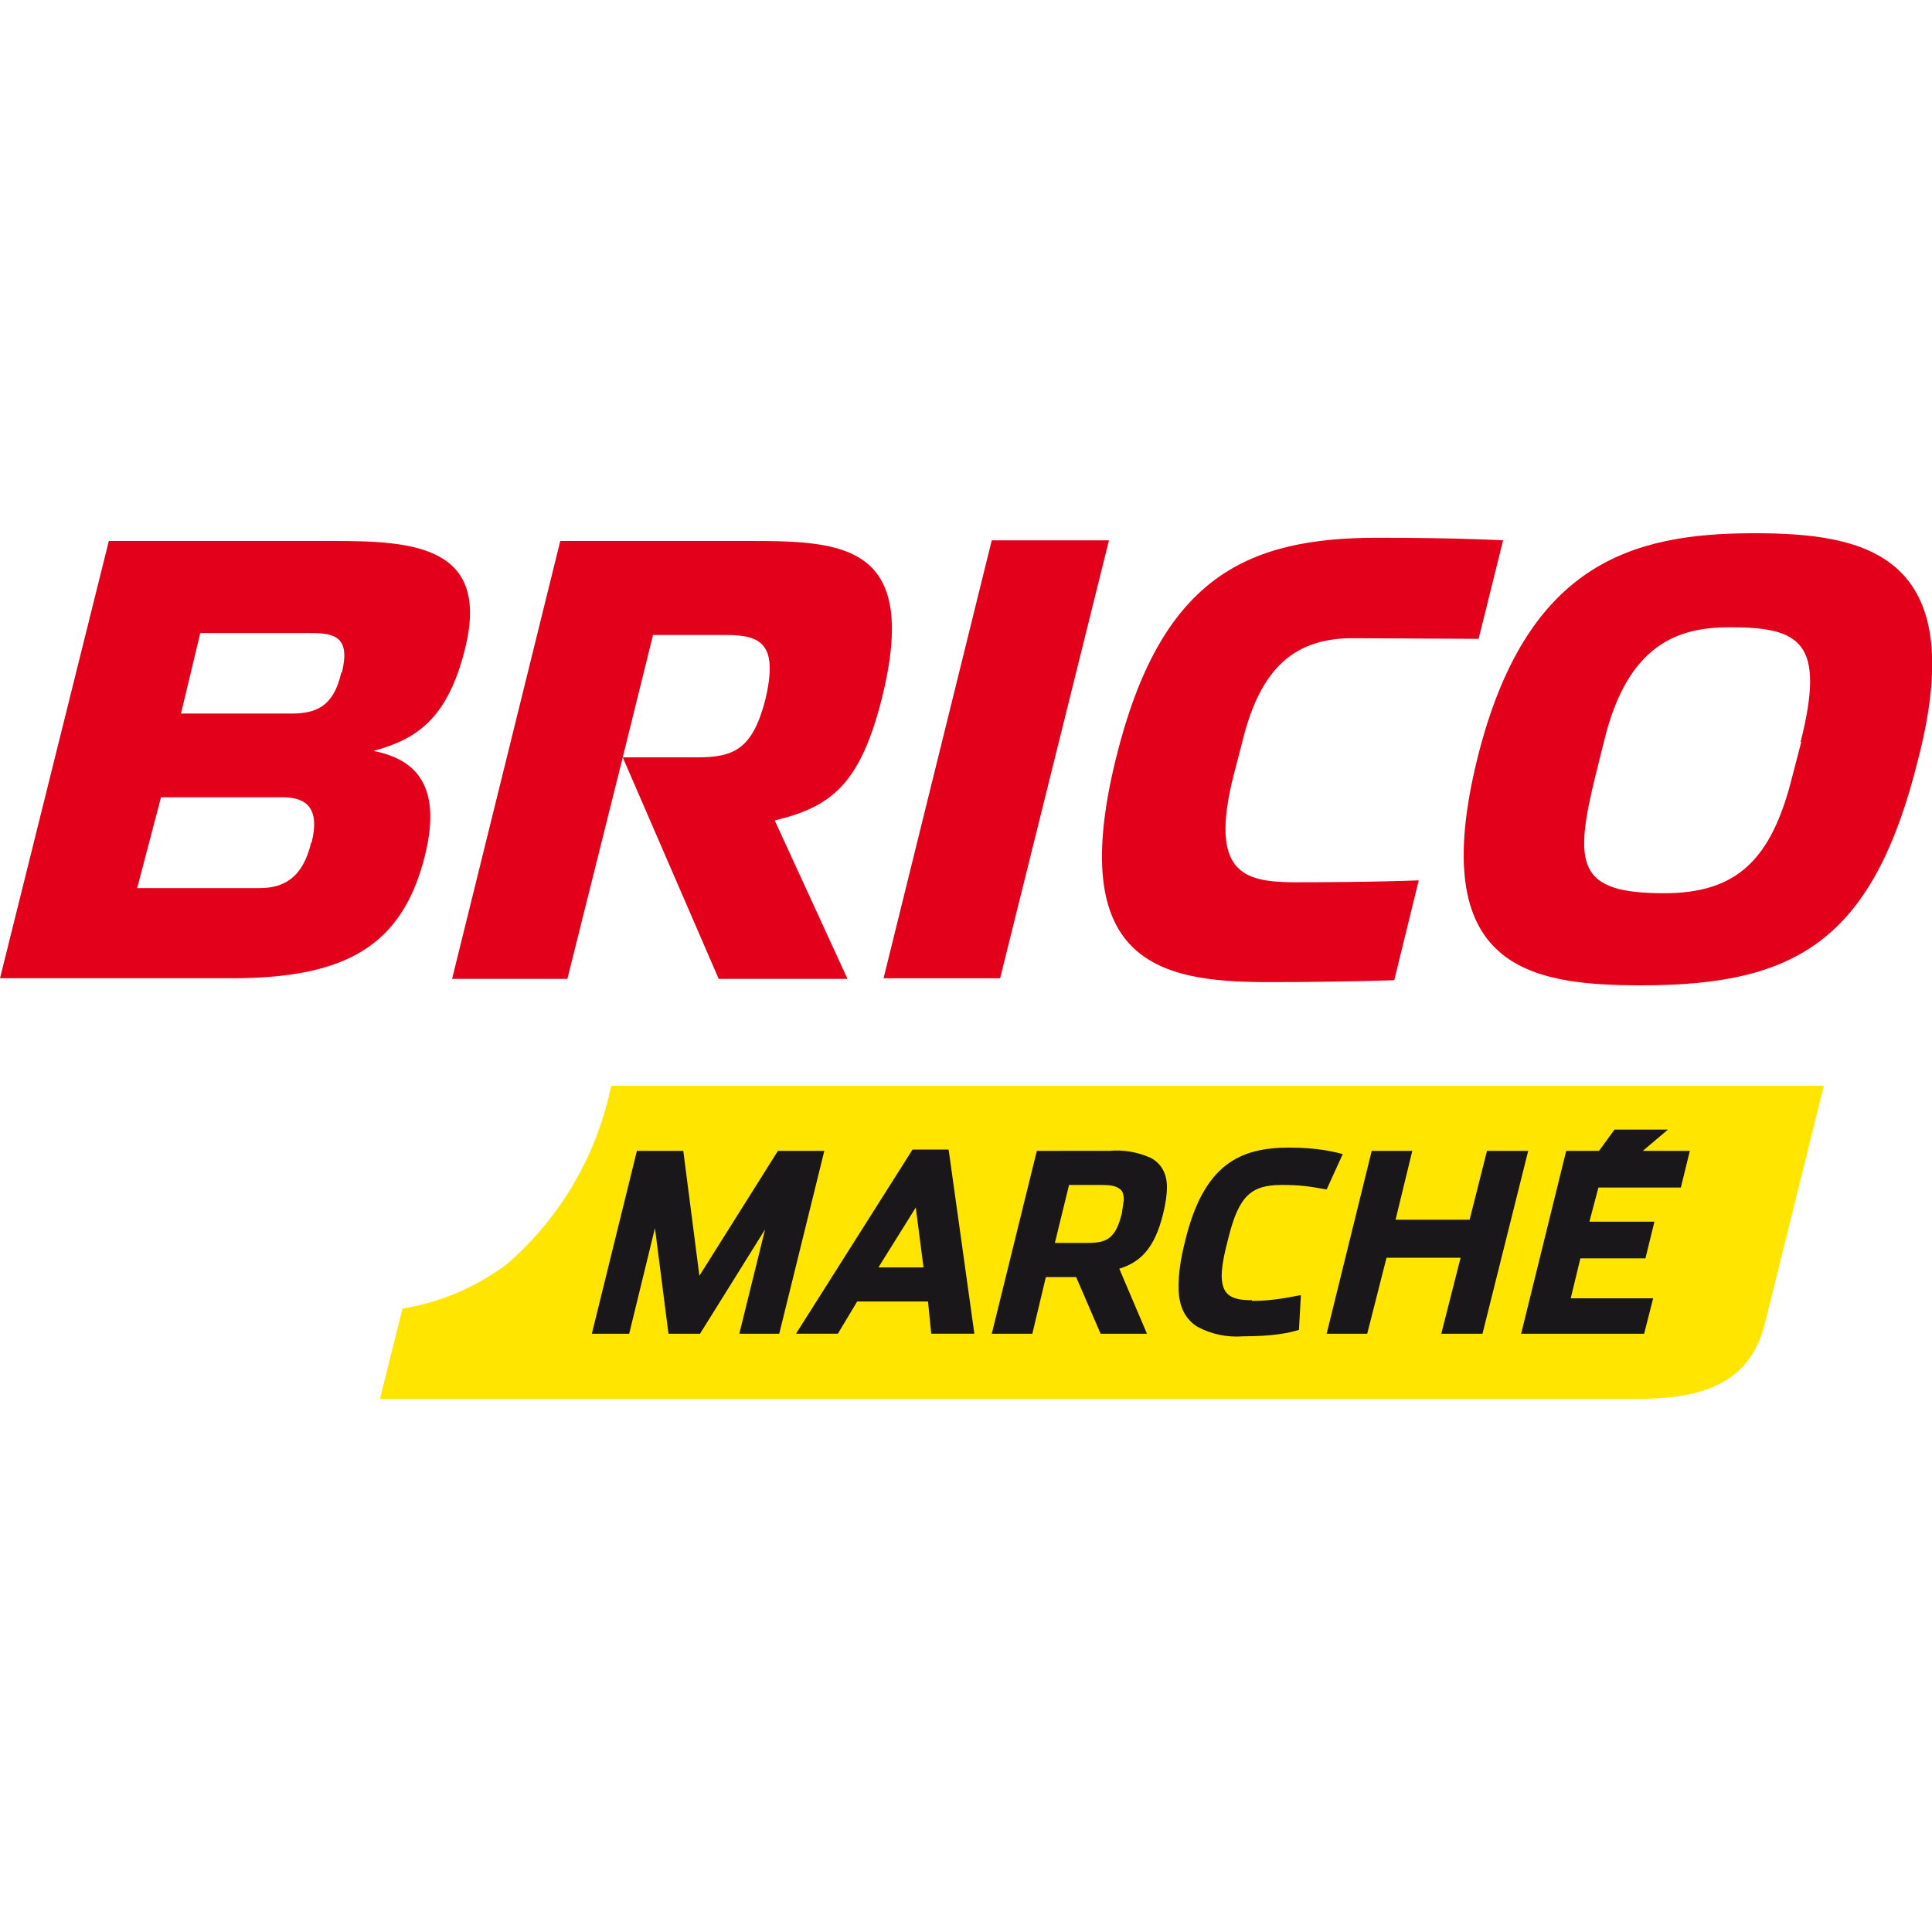
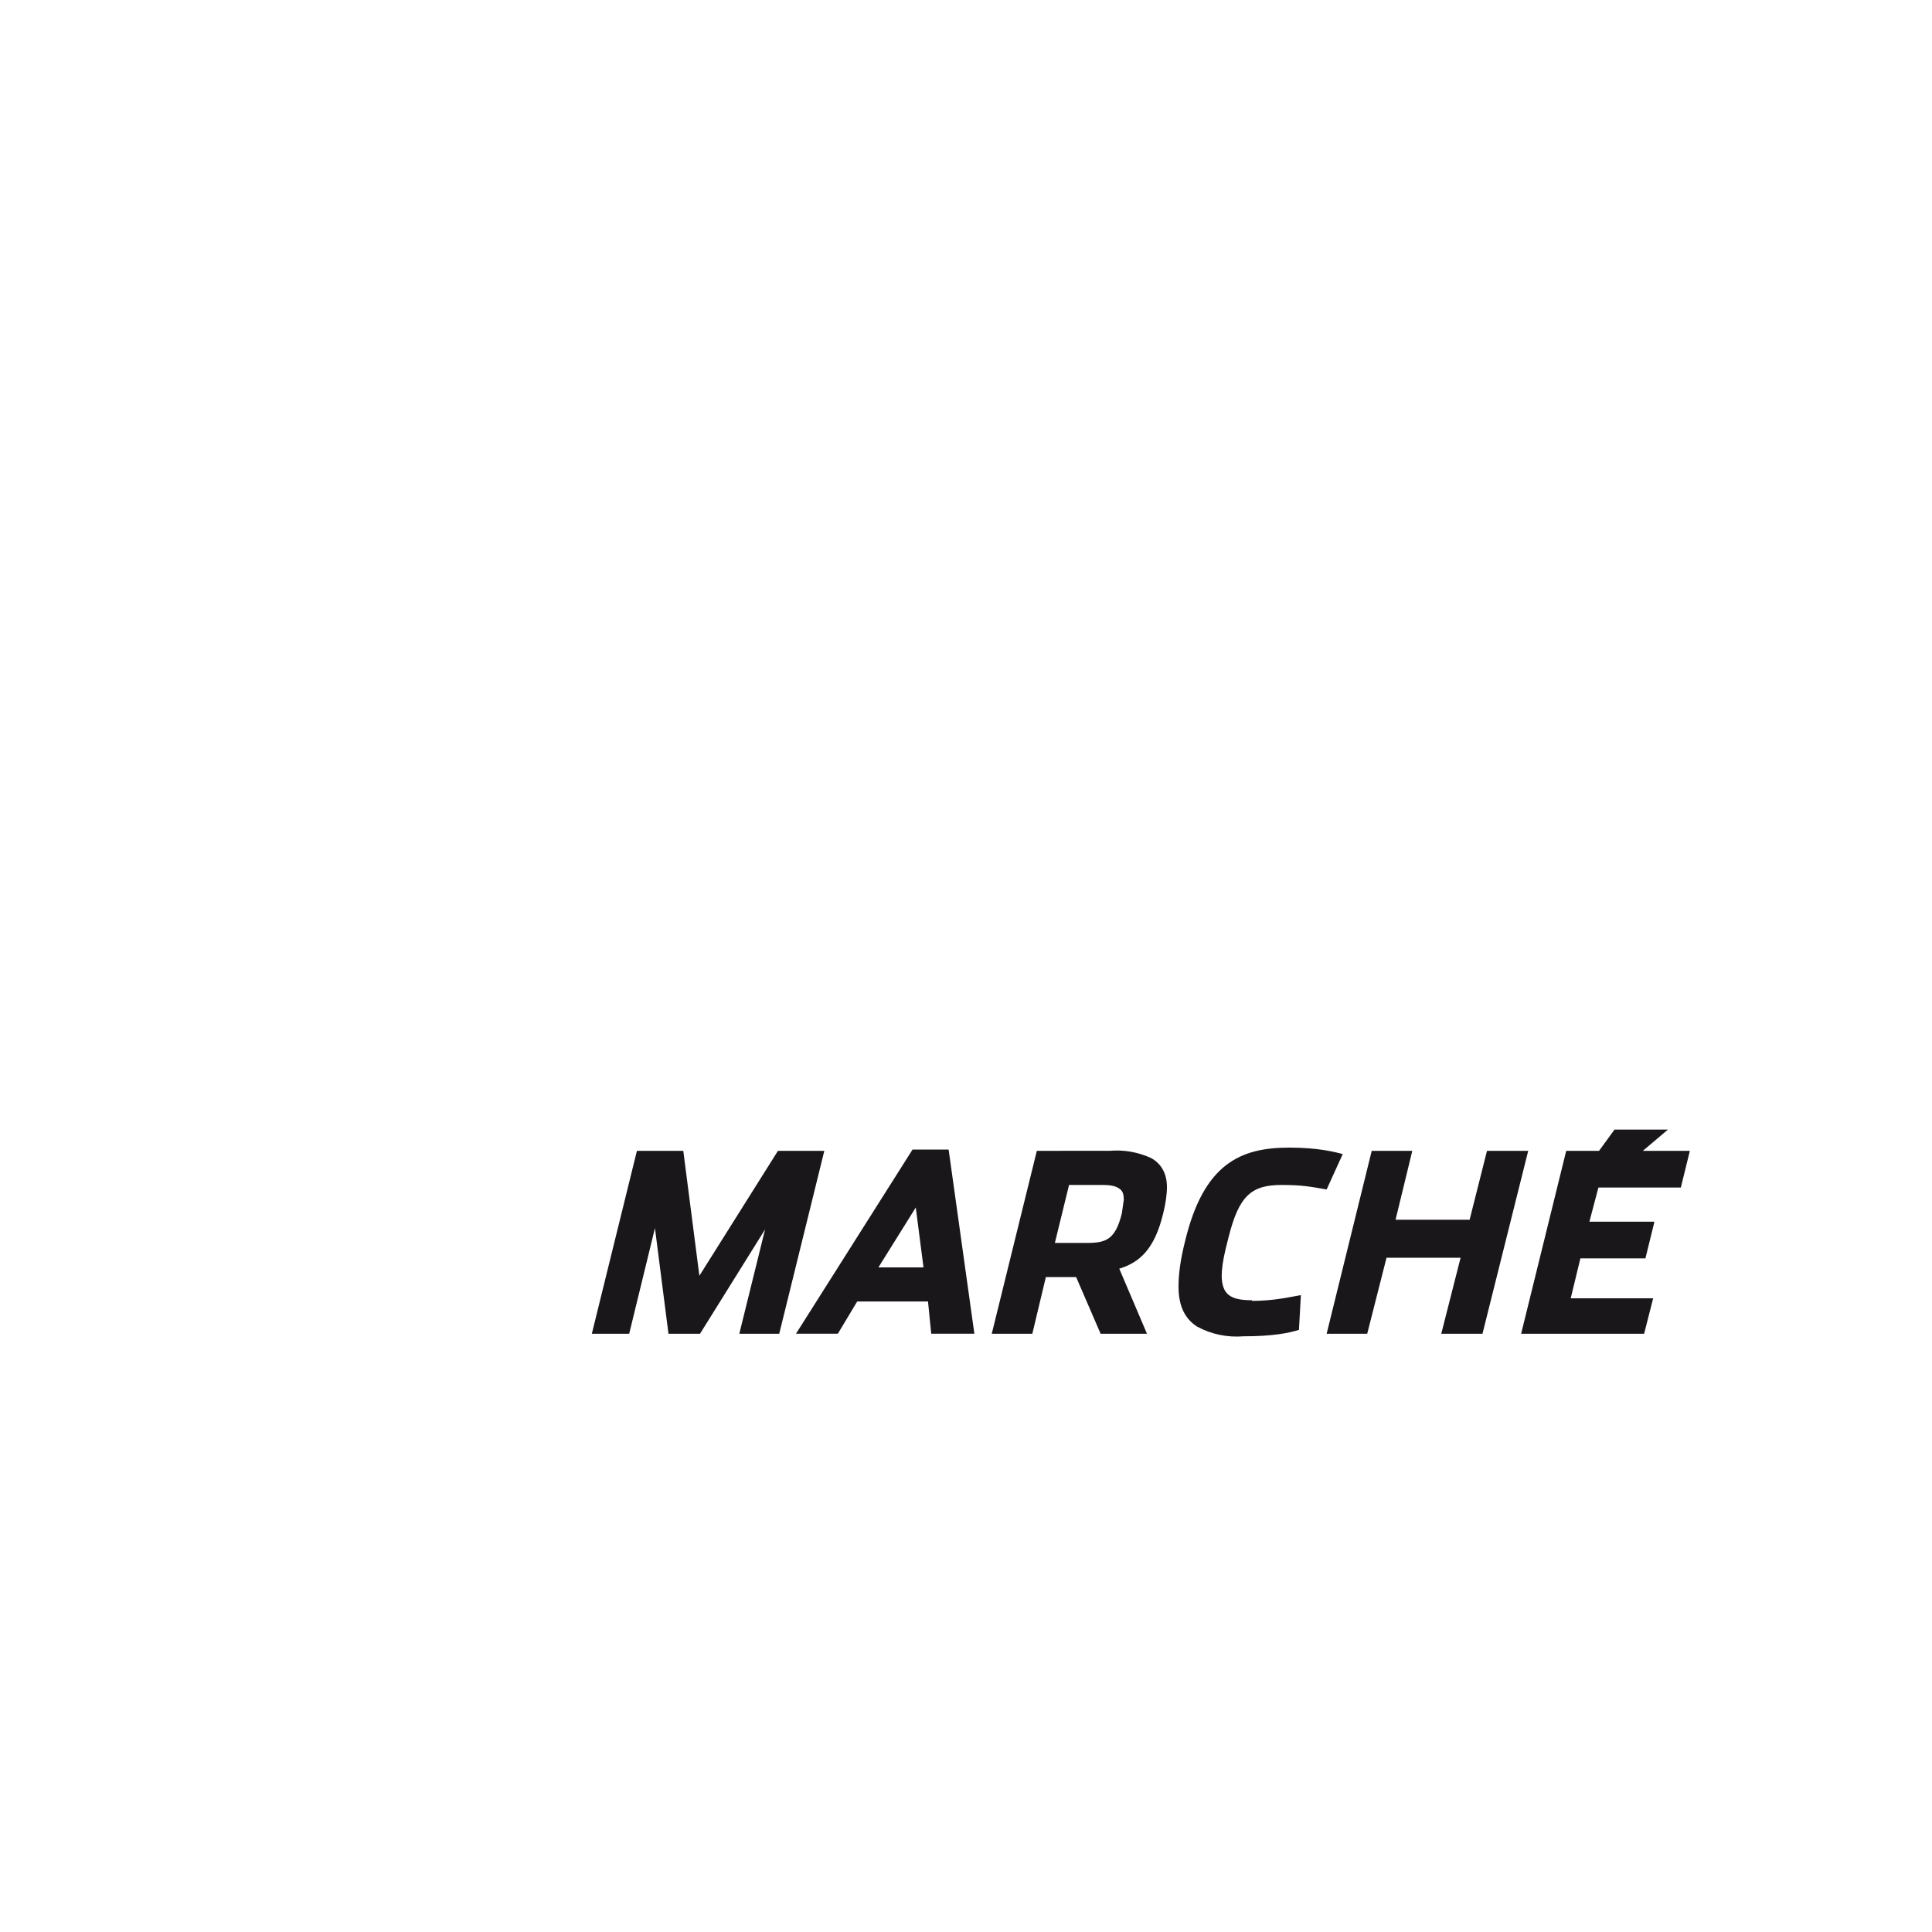
<svg xmlns="http://www.w3.org/2000/svg" xml:space="preserve" viewBox="0 0 300 300">
-   <path d="M94.9 168.6a49.8 49.8 0 0 1-16.2 27.7 37.1 37.1 0 0 1-16.2 6.9l-3.5 14h195.8c11.2 0 17.3-3.5 19.3-11.9l9.1-36.7H94.9z" fill="#ffe500" />
  <path d="m120.8 178.7-12.2 19.4-2.5-19.4h-7.2l-7 28.4h5.8l4-16.4 2.1 16.4h4.9l10.1-16.2-4 16.2h6.2l7-28.4h-7.2zm20.9-.2-18.1 28.6h6.5l3-5h11l.5 5h6.7l-4-28.6h-5.6zm1.7 18.3h-7l5.8-9.3 1.2 9.3zm35.3-17c-2-.9-4.2-1.3-6.4-1.1H161l-7 28.4h6.3l2.1-8.8h4.7l3.8 8.8h7.2l-4.3-10.1c3.3-1 5.5-3.2 6.8-8.5.4-1.6.6-3 .6-4.2 0-2.2-1-3.7-2.5-4.5zm-4.2 6.5-.3 2.1c-1 4.1-2.5 4.6-5.4 4.6h-5l2.2-9h5.1c1.1 0 2 .1 2.6.5.5.3.8.7.8 1.8zm19.9 15.6c-3.5 0-4.6-1-4.7-3.7 0-1.1.2-2.5.6-4.2l.5-2c1.6-6.3 3.5-8 8.2-8 2.9 0 4.2.2 7 .7l2.5-5.5c-1.2-.3-3.7-1-8.3-1-7.6 0-13.3 2.5-16.2 14.6-.7 2.8-1 5-1 7 0 3 1 5 2.9 6.2 2.2 1.2 4.7 1.7 7.2 1.5 4.5 0 7-.5 8.6-1l.3-5.4c-1.7.3-4.2.9-7.6.9v-.1zm36.5-23.2-2.7 10.7h-11.5l2.6-10.7H213l-7 28.4h6.3l3-11.8h11.5l-3 11.8h6.4l7.1-28.4h-6.4zm30.1 5.7 1.4-5.7h-7.3l3.9-3.3h-8.3l-2.4 3.3h-5.1l-7 28.4h19.1l1.4-5.5h-12.8l1.5-6.2h10.1l1.4-5.7h-10.1l1.4-5.3H261z" fill="#1a171b" />
-   <path d="m191.5 120.6 1.3-5c2.6-10.9 7.4-16.5 17.2-16.5l19.6.1 3.8-15.3s-7-.4-19.5-.4c-20.5 0-33.7 6.3-40.6 34.2-7.8 31.6 6.5 34.8 23.5 34.8 12 0 19.7-.3 19.7-.3l3.8-15.5s-6.7.3-19.6.3c-7.6-.1-12.9-1.5-9.2-16.4zm-133.5-4c6.7-1.8 11.5-5 14.2-15.8 4-16-8-16.8-20.3-16.8h-35L0 151.9h36c17.7 0 26.5-5 30-19.1 2.8-11.4-2-15-8-16.2zm-9.7 14.3c-1.3 5.4-4.2 7-8 7h-19l3.7-14.1h18.9c3.7 0 5.8 1.7 4.5 7l-.1.1zm4.7-26.5c-1.2 5.4-4 6.4-7.8 6.4H28.1l3-12.5h17.2c3.8 0 6.1.7 4.8 6.1H53zm219.3-21.6c-19 0-35.4 4.8-42.9 35-8 32.5 8 35.2 25.5 35.2 24 0 36-6.9 43-35.3 8.1-31.7-8.3-34.9-25.5-34.9h-.1zm7.4 32.4-1.4 5.4c-3.2 12.8-8.5 18.1-19.9 18.1-13.5 0-14.1-4.3-10.6-18.5l1.3-5.2c3.7-15.2 11.7-17.6 19.5-17.6 11 0 14.9 2.3 11 17.8h.1zm-142.8-6.6c6-24-5.8-24.6-20.4-24.6H87l-16.8 68h17.9l8.6-34.4 14.9 34.4h20l-11.3-24.6c8.7-2.1 13.2-5.5 16.6-18.8zm-18.1.2c-2 7.6-4.9 8.8-10.6 8.8H96.7l4.7-19h11.4c5.5 0 8.1 1.5 6 10.2zM154 83.9l-16.8 68h18.1l16.9-68H154z" fill="#e2001a" />
</svg>